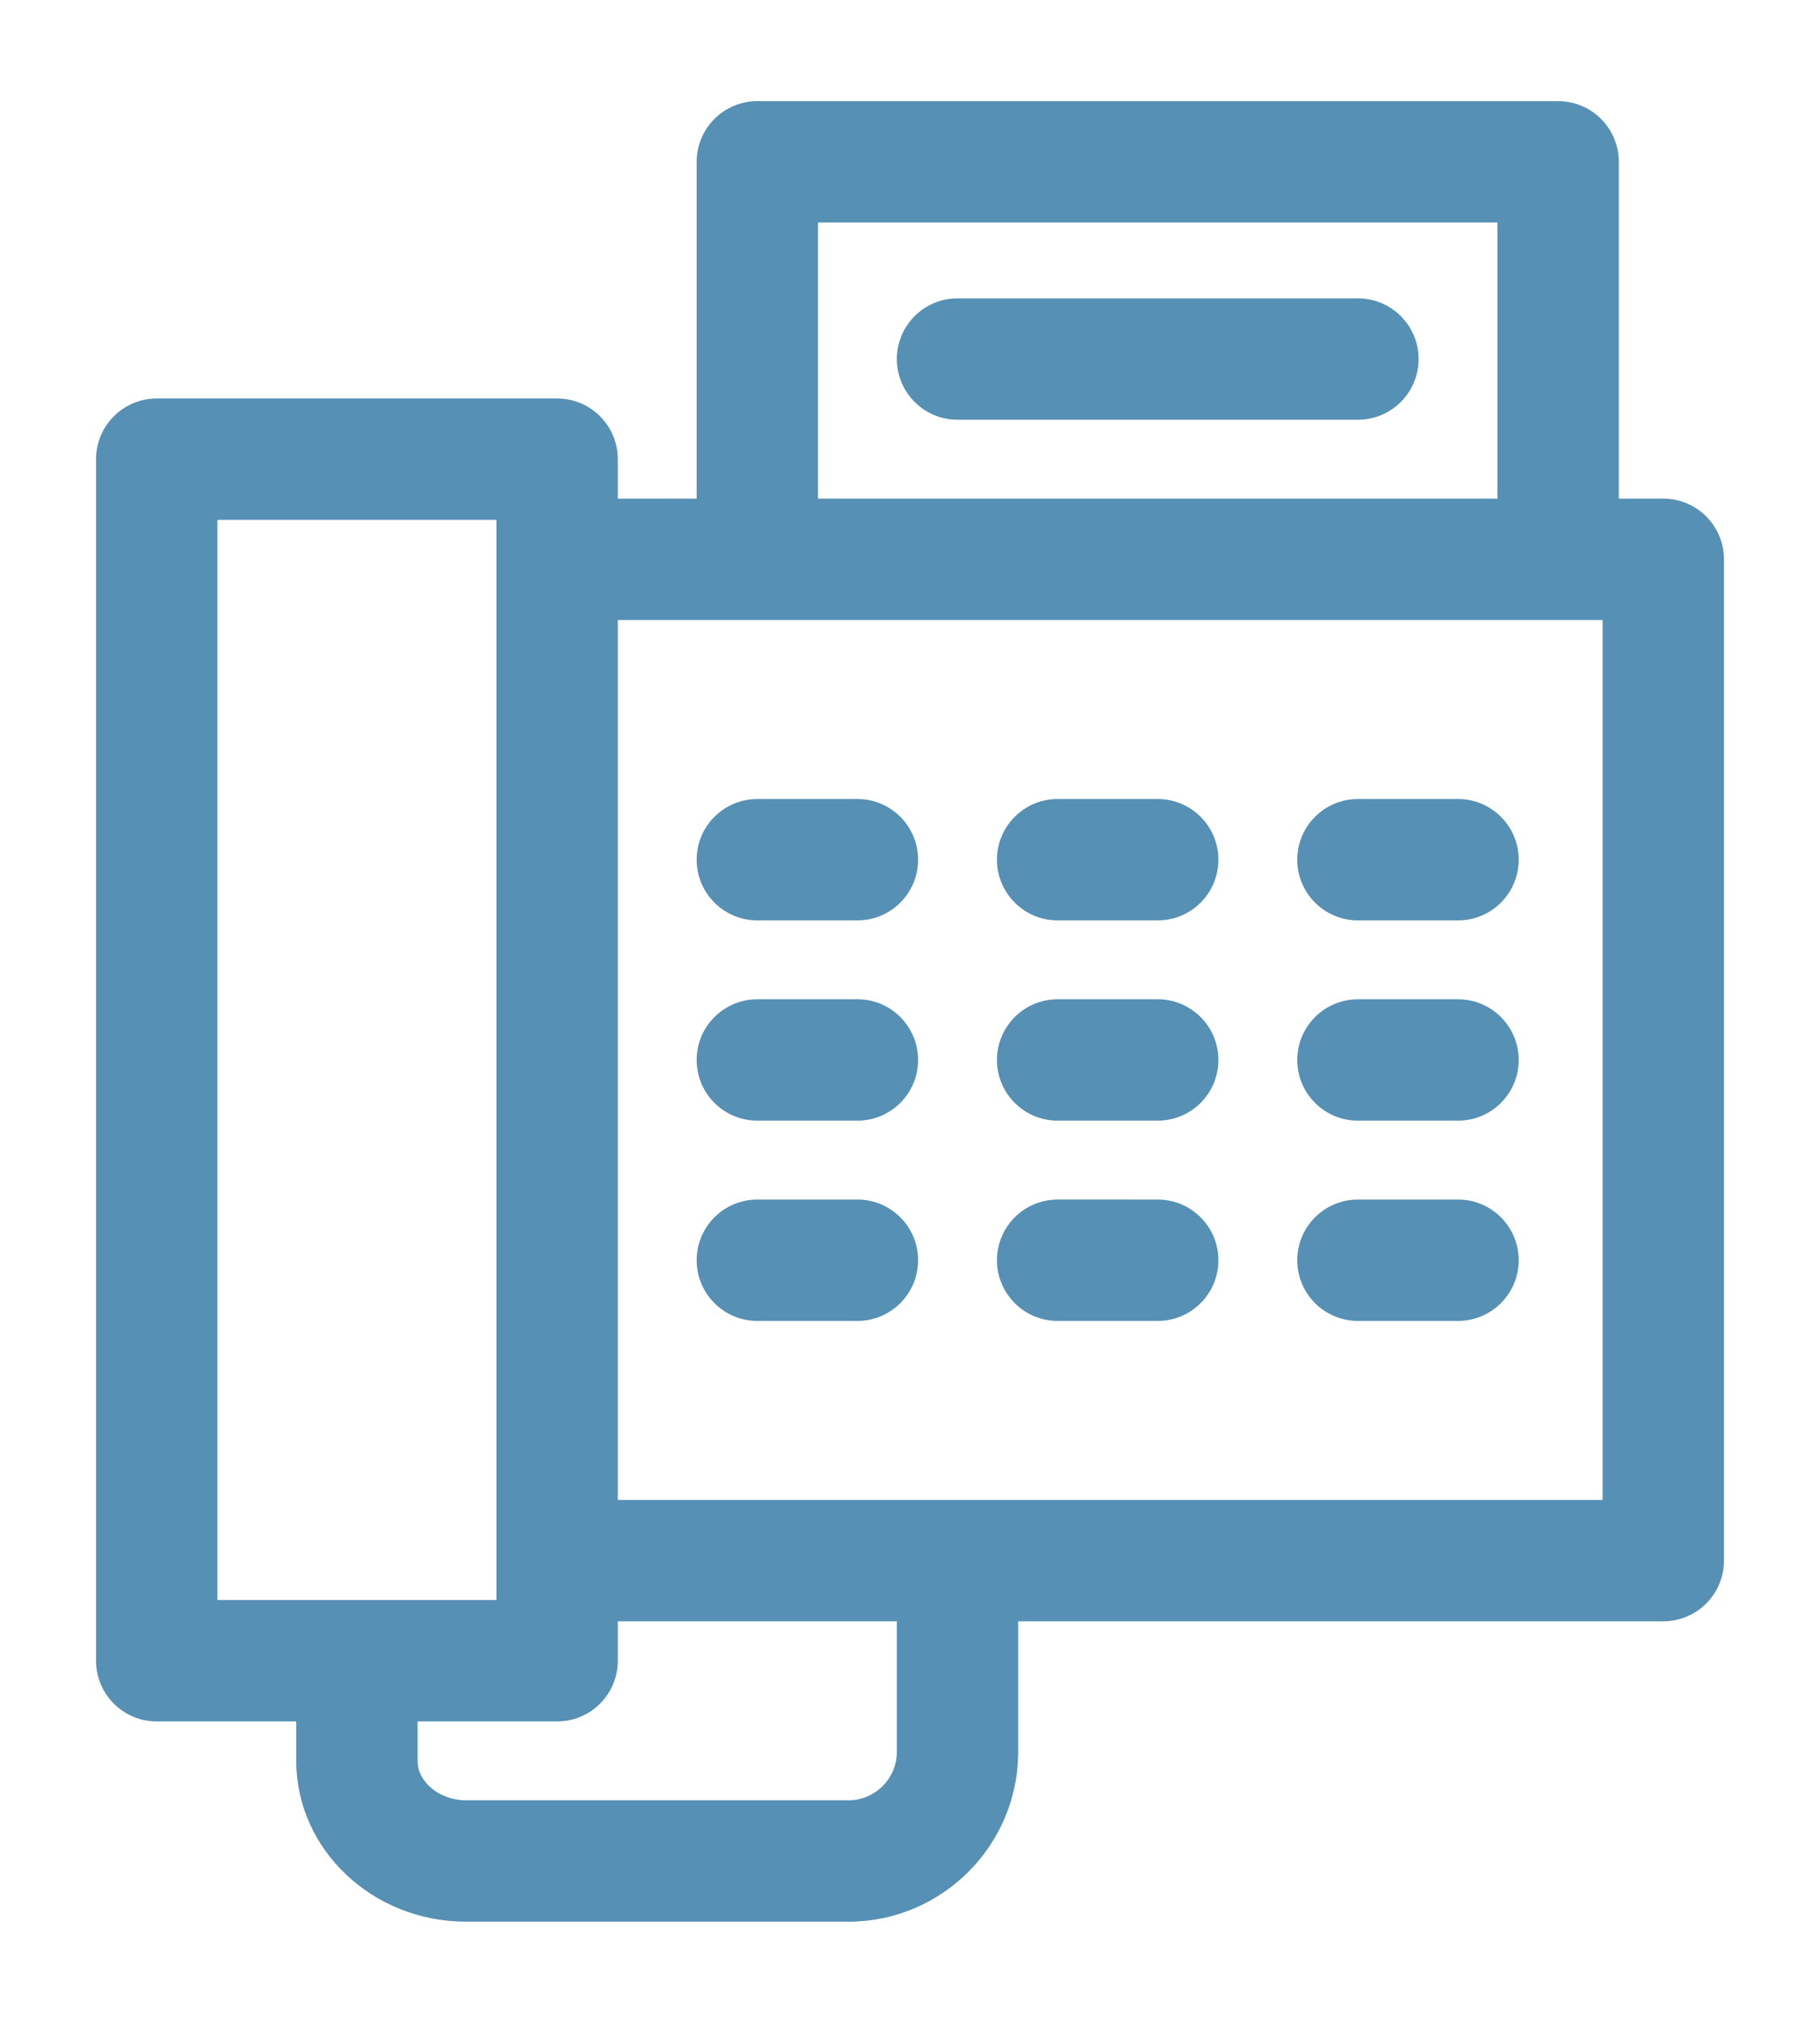
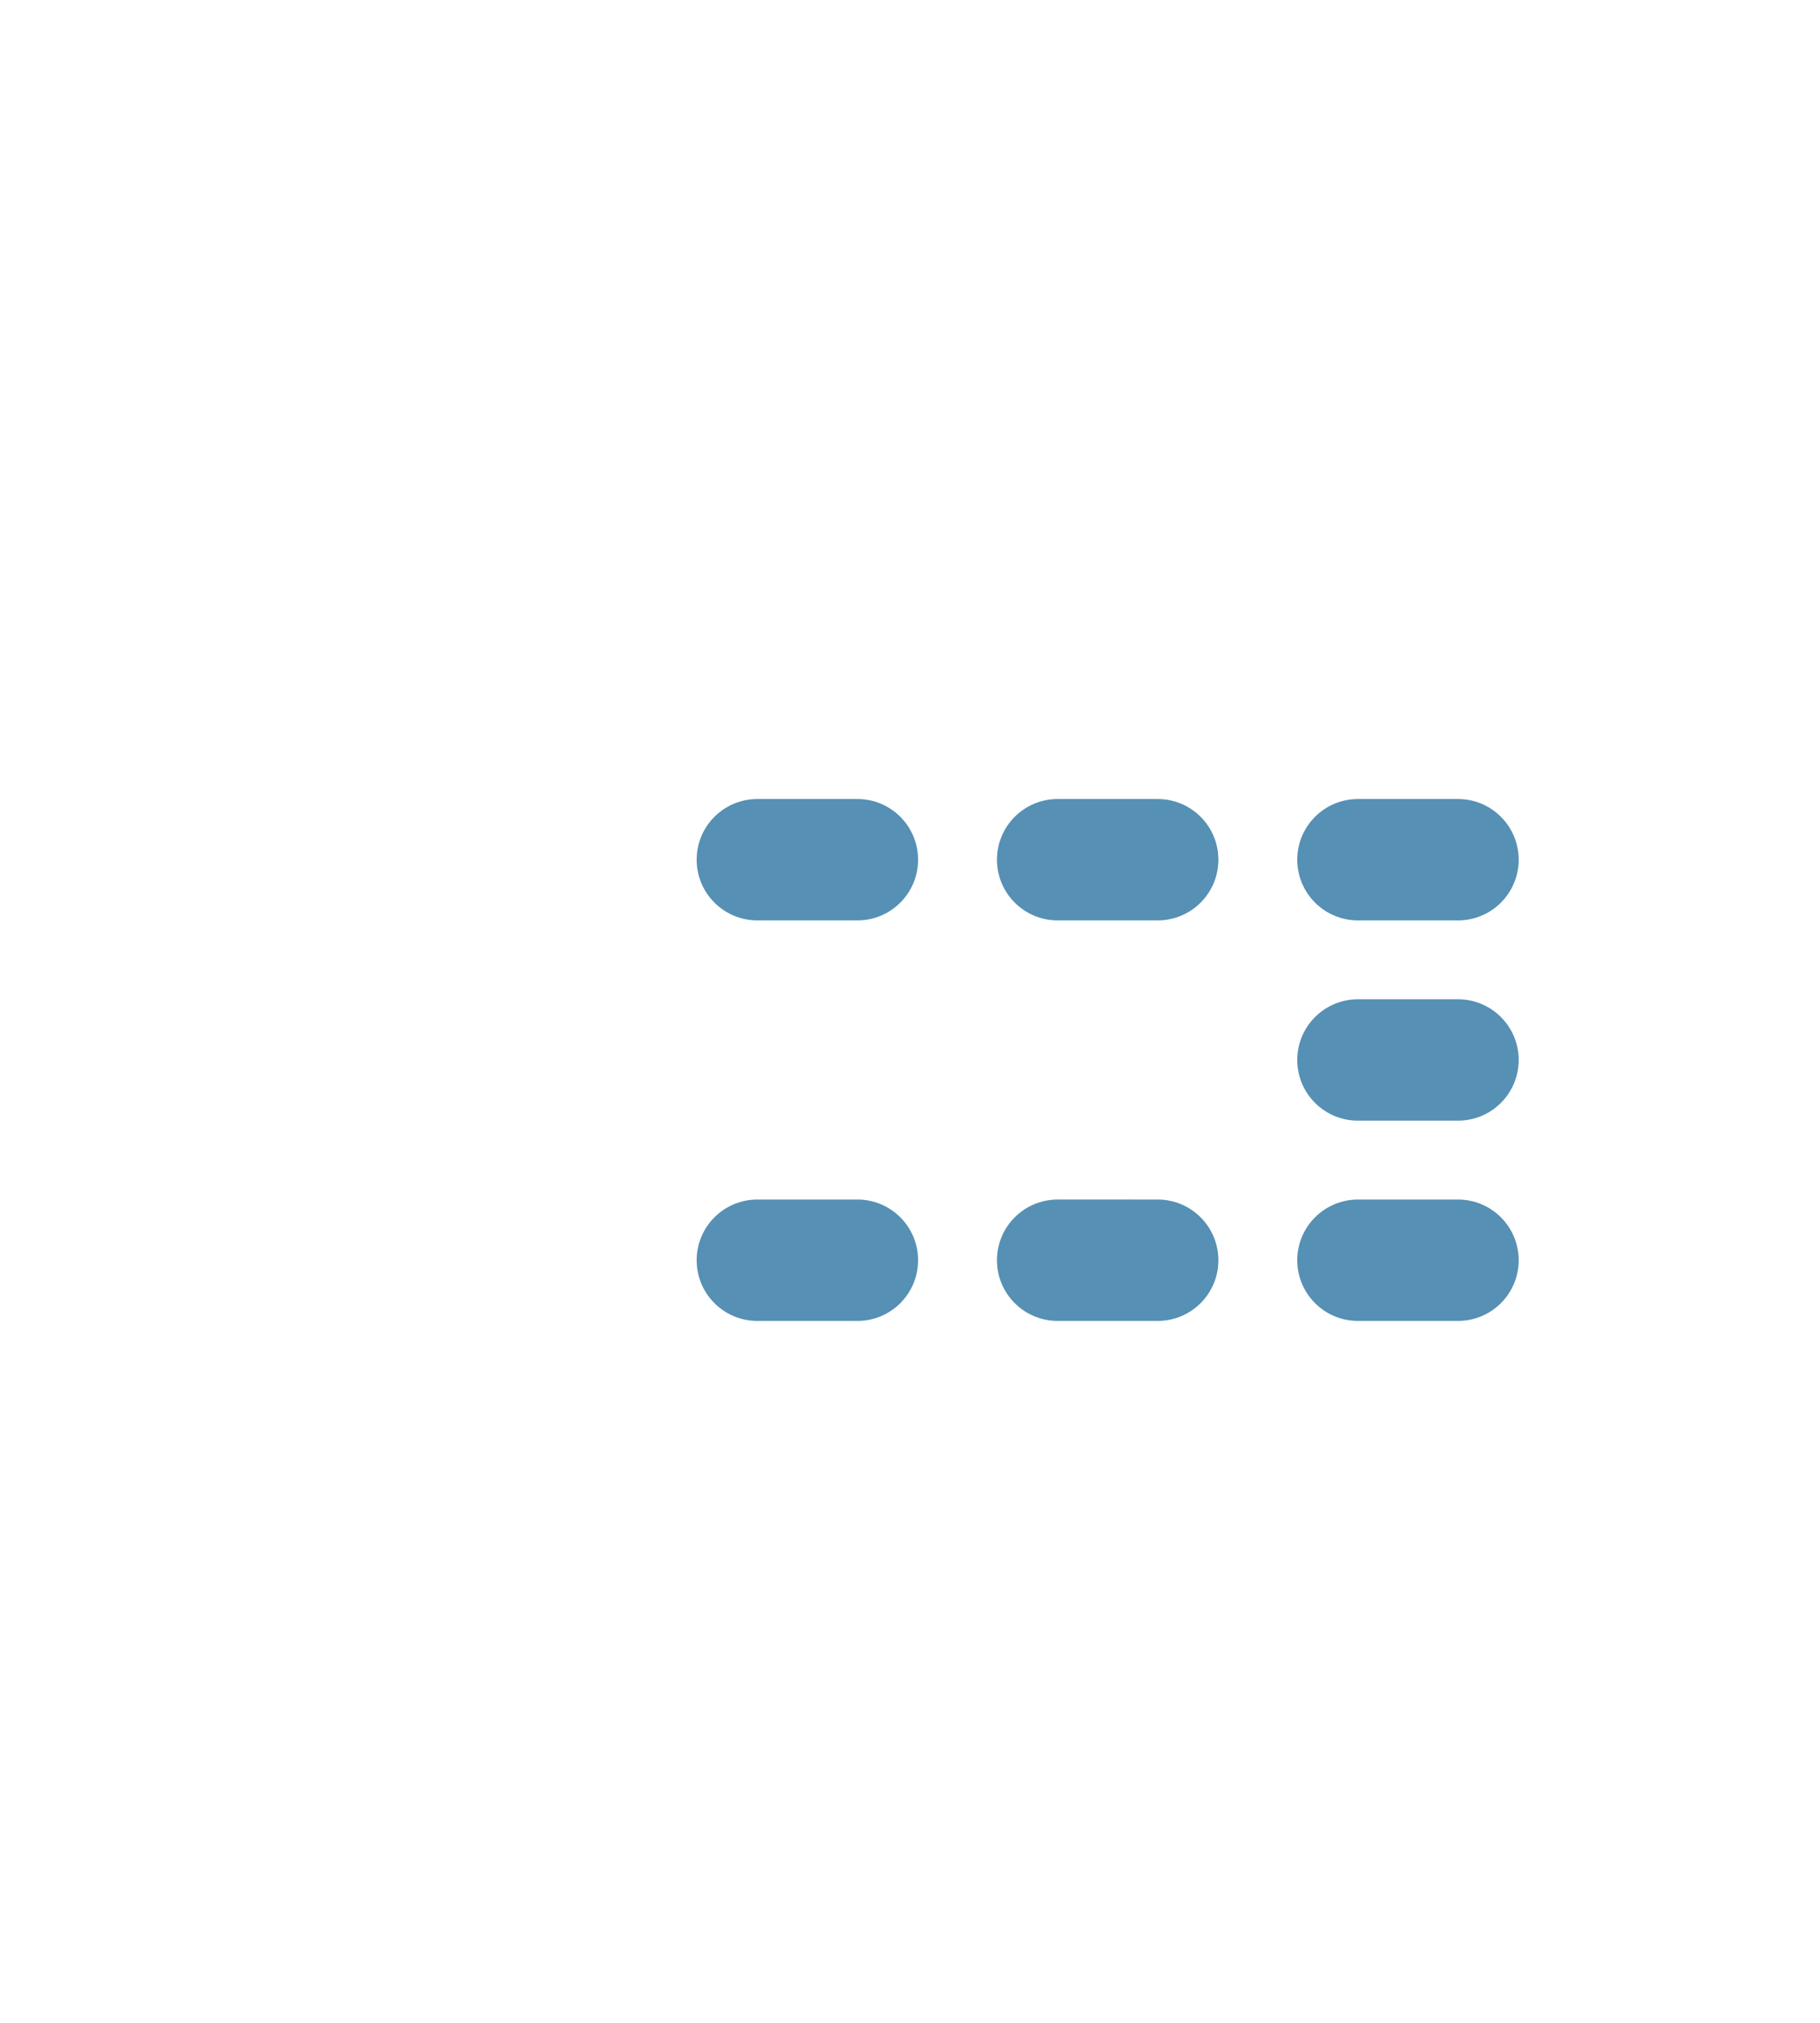
<svg xmlns="http://www.w3.org/2000/svg" version="1.1" id="Capa_1" x="0px" y="0px" viewBox="0 0 297 297" style="enable-background:new 0 0 297 297;" xml:space="preserve" height="20px" width="18px" fill="#5690b4">
  <g>
-     <path d="M271.425,64.845h-7.26V9.9c0-5.468-4.433-9.9-9.9-9.9h-130.68c-5.467,0-9.9,4.433-9.9,9.9v54.944h-12.87V58.41   c0-5.468-4.432-9.9-9.899-9.9H25.574c-5.466,0-9.899,4.433-9.899,9.9v196.02c0,5.468,4.434,9.9,9.899,9.9h22.771v6.434   c0,14.467,12.435,26.235,27.72,26.235h62.37c15.285,0,27.72-12.435,27.72-27.72v-21.285h105.271c5.467,0,9.9-4.433,9.9-9.9V74.745   C281.325,69.277,276.892,64.845,271.425,64.845z M133.484,19.8h110.88v45.045h-110.88V19.8z M35.475,68.311h45.54v176.22h-45.54   V68.311z M146.355,269.28c0,4.367-3.552,7.92-7.92,7.92h-62.37c-4.292,0-7.92-2.947-7.92-6.436v-6.434h22.771   c5.468,0,9.899-4.433,9.899-9.9v-6.435h45.54V269.28z M261.525,228.195H100.814V84.645h160.711V228.195z" />
    <path d="M221.595,133.65h16.335c5.468,0,9.899-4.434,9.899-9.9s-4.432-9.9-9.899-9.9h-16.335c-5.467,0-9.9,4.434-9.9,9.9   S216.128,133.65,221.595,133.65z" />
    <path d="M172.59,133.65h16.335c5.468,0,9.899-4.434,9.899-9.9s-4.432-9.9-9.899-9.9H172.59c-5.467,0-9.9,4.434-9.9,9.9   S167.123,133.65,172.59,133.65z" />
    <path d="M123.585,133.65h16.335c5.468,0,9.899-4.434,9.899-9.9s-4.432-9.9-9.899-9.9h-16.335c-5.467,0-9.9,4.434-9.9,9.9   S118.118,133.65,123.585,133.65z" />
    <path d="M221.595,166.32h16.335c5.468,0,9.899-4.433,9.899-9.9c0-5.467-4.432-9.9-9.899-9.9h-16.335c-5.467,0-9.9,4.434-9.9,9.9   C211.694,161.888,216.128,166.32,221.595,166.32z" />
-     <path d="M172.59,166.32h16.335c5.468,0,9.899-4.433,9.899-9.9c0-5.467-4.432-9.9-9.899-9.9H172.59c-5.467,0-9.9,4.434-9.9,9.9   C162.689,161.888,167.123,166.32,172.59,166.32z" />
-     <path d="M123.585,166.32h16.335c5.468,0,9.899-4.433,9.899-9.9c0-5.467-4.432-9.9-9.899-9.9h-16.335c-5.467,0-9.9,4.434-9.9,9.9   C113.685,161.888,118.118,166.32,123.585,166.32z" />
    <path d="M221.595,198.99h16.335c5.468,0,9.899-4.433,9.899-9.9c0-5.467-4.432-9.899-9.899-9.899h-16.335   c-5.467,0-9.9,4.433-9.9,9.899C211.694,194.558,216.128,198.99,221.595,198.99z" />
    <path d="M172.59,198.99h16.335c5.468,0,9.899-4.433,9.899-9.9c0-5.467-4.432-9.899-9.899-9.899H172.59   c-5.467,0-9.9,4.433-9.9,9.899C162.689,194.558,167.123,198.99,172.59,198.99z" />
    <path d="M123.585,198.99h16.335c5.468,0,9.899-4.433,9.899-9.9c0-5.467-4.432-9.899-9.899-9.899h-16.335   c-5.467,0-9.9,4.433-9.9,9.899C113.685,194.558,118.118,198.99,123.585,198.99z" />
-     <path d="M221.595,32.175h-65.34c-5.467,0-9.9,4.433-9.9,9.9c0,5.467,4.434,9.899,9.9,9.899h65.34c5.468,0,9.9-4.433,9.9-9.899   C231.495,36.607,227.063,32.175,221.595,32.175z" />
  </g>
  <g>
</g>
  <g>
</g>
  <g>
</g>
  <g>
</g>
  <g>
</g>
  <g>
</g>
  <g>
</g>
  <g>
</g>
  <g>
</g>
  <g>
</g>
  <g>
</g>
  <g>
</g>
  <g>
</g>
  <g>
</g>
  <g>
</g>
</svg>